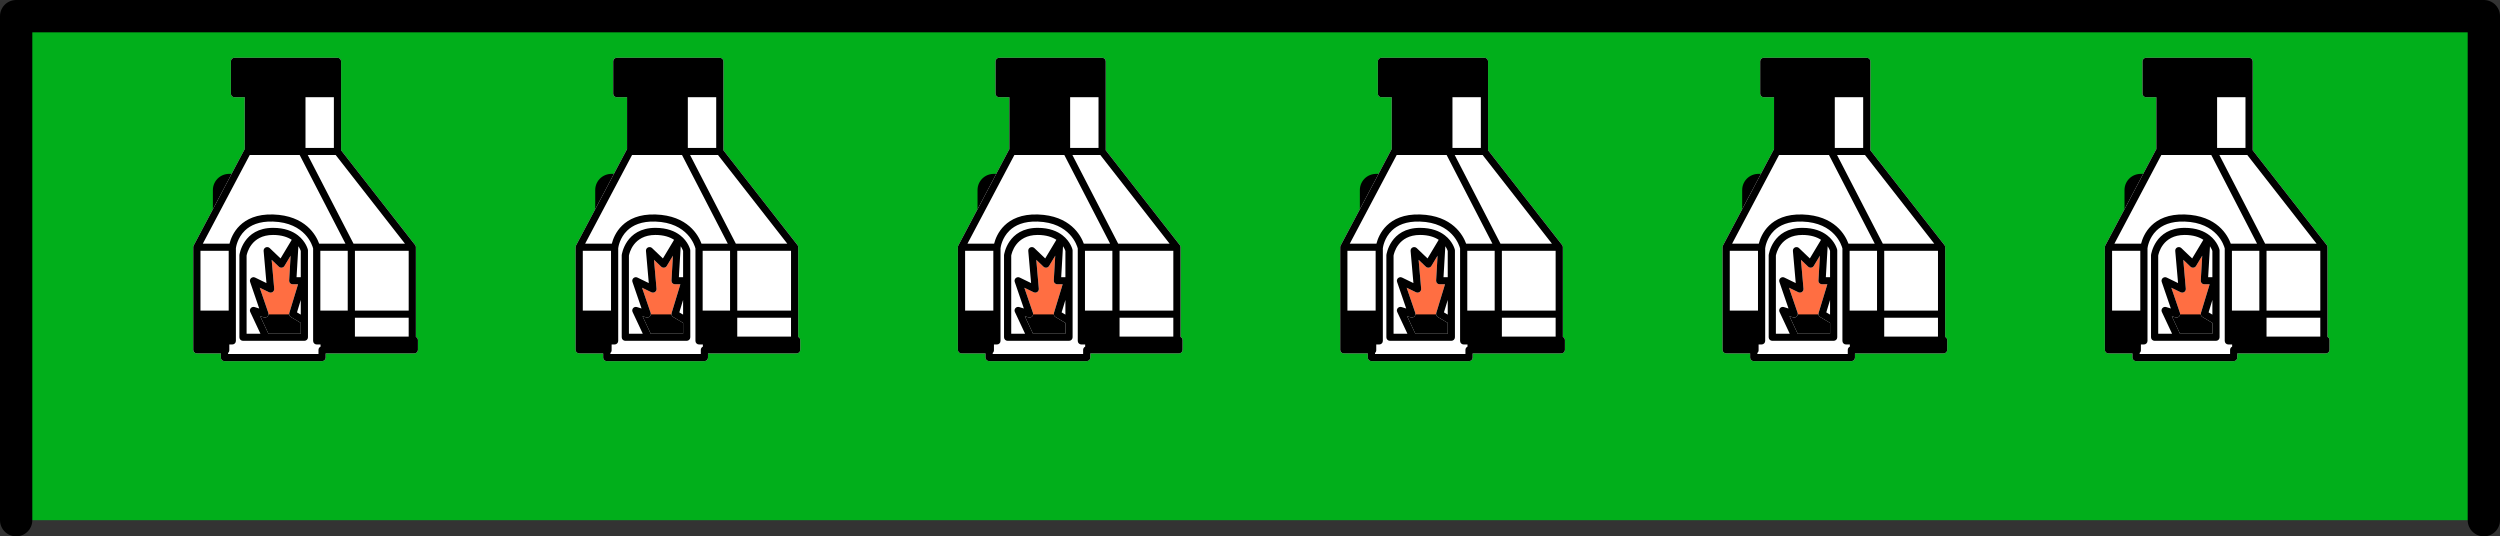
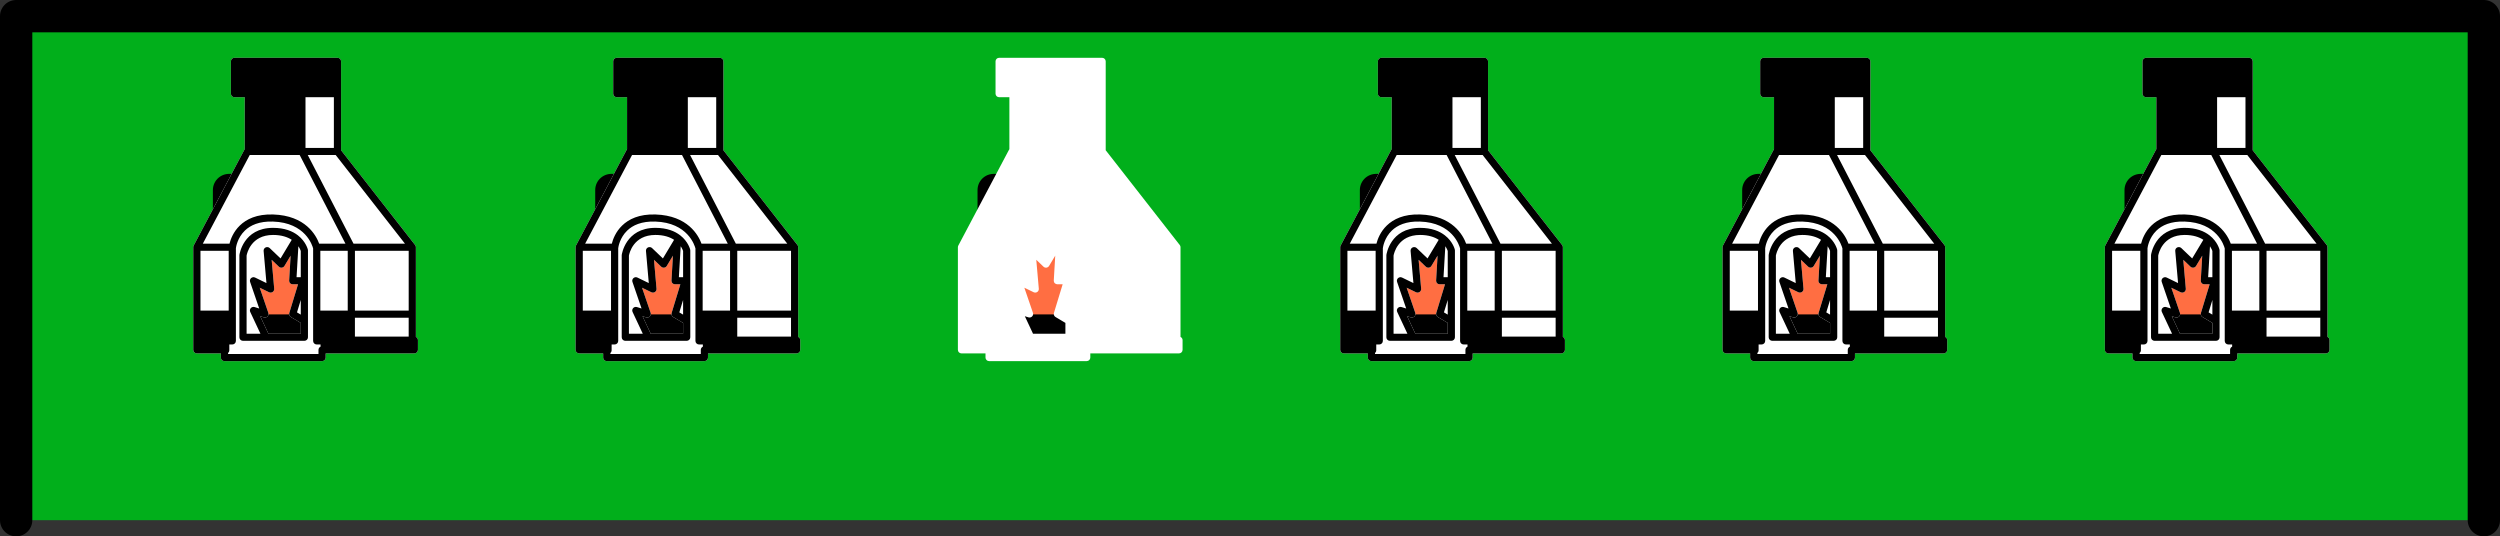
<svg xmlns="http://www.w3.org/2000/svg" xml:space="preserve" width="81.883mm" height="17.567mm" version="1.1" style="shape-rendering:geometricPrecision; text-rendering:geometricPrecision; image-rendering:optimizeQuality; fill-rule:evenodd; clip-rule:evenodd" viewBox="0 0 2878 617.42">
  <rect x="0" y="0" width="2878" height="617.42" fill="#333333" stroke="none" />
  <defs>
    <style type="text/css"> .str0 {stroke:black;stroke-width:37.2;stroke-linecap:round;stroke-linejoin:round;stroke-miterlimit:10} .fil1 {fill:none} .fil4 {fill:black} .fil0 {fill:#01AF1B} .fil2 {fill:#FF6E42} .fil3 {fill:white} </style>
  </defs>
  <g id="Слой_x0020_1">
    <g id="_2367801284944">
      <polygon class="fil0" points="2859.4,598.82 2859.4,18.6 18.6,18.6 18.6,598.82 " />
      <polyline class="fil1 str0" points="2859.4,598.82 2859.4,18.6 18.6,18.6 18.6,598.82 " />
      <polygon class="fil2 str0" points="263.67,380.5 393.95,380.5 393.95,218.76 263.67,218.76 " />
      <polygon class="fil3" points="408.58,387.45 470.47,387.45 470.47,365.72 408.58,365.72 " />
      <path class="fil3" d="M335.87 276.05c-4.81,-3.14 -11.71,-5.6 -21.52,-5.6 -25.49,0 -30.03,21.34 -30.47,23.79l0 89.94 15.96 0 -11.77 -25.1c-0.68,-1.47 -0.42,-3.19 0.66,-4.41 1.08,-1.21 2.79,-1.68 4.35,-1.2 0,0 5.33,1.66 5.33,1.66l-10.5 -30.65c-0.53,-1.56 -0.06,-3.29 1.2,-4.38 1.27,-1.09 3.06,-1.32 4.56,-0.59 0,0 13.07,6.35 13.07,6.35l-3.25 -37.02c-0.15,-1.7 0.78,-3.31 2.34,-4.04 1.56,-0.73 3.42,-0.43 4.66,0.76 0,0 12.49,11.93 12.49,11.93l12.88 -21.46z" />
      <path class="fil3" d="M392.64 172.98l0 -102.38c0,-2.25 -1.85,-4.08 -4.14,-4.08l-118.54 0c-2.3,0 -4.14,1.83 -4.14,4.08l0 37.22c0,2.25 1.85,4.08 4.14,4.08l11.8 0 0 59.87c-0.19,0.22 -0.35,0.45 -0.48,0.71l-58.33 110.22c-0.3,0.58 -0.46,1.23 -0.46,1.89l0 118.16c0,2.25 1.85,4.08 4.14,4.08l27.62 0c0,0 0,4.79 0,4.79 0,2.25 1.85,4.08 4.14,4.08l112.37 0c2.28,0 4.14,-1.83 4.14,-4.08l0 -4.72c0.05,-0.02 0.1,-0.05 0.15,-0.07l101.92 0c2.28,0 4.14,-1.83 4.14,-4.08l0 -11.21c0,-1.63 -0.97,-3.04 -2.37,-3.69l0 -103.26 0 -0.05c-0.01,-0.75 -0.22,-1.45 -0.59,-2.05 -0.09,-0.14 -0.17,-0.27 -0.27,-0.39l-85.25 -109.12zm-46.4 198.73l-11.38 -6.78c-1.62,-0.96 -2.37,-2.88 -1.82,-4.66 0,0 10.05,-33.01 10.05,-33.01l-6.08 0c-1.14,0 -2.23,-0.46 -3.01,-1.28 -0.79,-0.82 -1.19,-1.92 -1.13,-3.04 0,0 1.69,-28.63 1.69,-28.63l-7.09 11.82c-0.64,1.08 -1.76,1.8 -3.01,1.97 -1.27,0.17 -2.53,-0.25 -3.43,-1.11 0,0 -8.3,-7.93 -8.3,-7.93l2.93 33.34c0.12,1.47 -0.56,2.89 -1.8,3.72 -1.23,0.83 -2.83,0.94 -4.16,0.29 0,0 -10.71,-5.21 -10.71,-5.21l9.92 28.94c0.5,1.46 0.13,3.06 -0.97,4.16 -1.09,1.1 -2.71,1.5 -4.2,1.04 0,0 -4.18,-1.3 -4.18,-1.3l9.19 19.61c0.08,0.18 0.15,0.36 0.2,0.54l37.32 0 0 -12.47z" />
      <polygon class="fil3" points="341.88,359.58 346.24,362.17 346.24,345.29 " />
      <polygon class="fil3" points="408.58,357.56 470.47,357.56 470.47,288.66 408.58,288.66 " />
      <polygon class="fil3" points="368.75,357.56 400.3,357.56 400.3,288.66 368.75,288.66 " />
      <polygon class="fil3" points="230.78,357.56 263.27,357.56 263.27,288.66 230.78,288.66 " />
      <path class="fil3" d="M341.39 319.1l2.09 -35.64c1.71,2.51 2.49,4.61 2.76,5.43 0,0 0,13.44 0,30.22l-4.85 0z" />
      <polygon class="fil3" points="466.2,280.5 386.46,178.44 354.3,178.44 406.98,280.5 " />
      <path class="fil3" d="M367.43 280.5l30.25 0 -52.68 -102.05 -57.53 0 -54 102.05 30.7 0c1.31,-5.15 4.48,-13.7 11.9,-20.89 7.53,-7.29 19.44,-13.34 38.41,-12.73 37.25,1.2 49.45,24.01 52.95,33.62z" />
      <polygon class="fil3" points="351.68,170.28 384.35,170.28 384.35,111.89 351.68,111.89 " />
      <path class="fil4" d="M392.64 172.98l0 -102.38c0,-2.25 -1.85,-4.08 -4.14,-4.08l-118.54 0c-2.3,0 -4.14,1.83 -4.14,4.08l0 37.22c0,2.25 1.85,4.08 4.14,4.08l11.8 0 0 59.87c-0.19,0.22 -0.35,0.45 -0.48,0.71l-58.33 110.22c-0.3,0.58 -0.46,1.23 -0.46,1.89l0 118.16c0,2.25 1.85,4.08 4.14,4.08l27.62 0c0,0 0,4.79 0,4.79 0,2.25 1.85,4.08 4.14,4.08l112.37 0c2.28,0 4.14,-1.83 4.14,-4.08l0 -4.72c0.05,-0.02 0.1,-0.05 0.15,-0.07l101.92 0c2.28,0 4.14,-1.83 4.14,-4.08l0 -11.21c0,-1.63 -0.97,-3.04 -2.37,-3.69l0 -103.26 0 -0.05c-0.01,-0.75 -0.22,-1.45 -0.59,-2.05 -0.09,-0.14 -0.17,-0.27 -0.27,-0.39l-85.25 -109.12zm-23.63 226.08l0 -2.5 -4.39 0c-2.3,0 -4.15,-1.83 -4.15,-4.08 0,0 0,-98.87 0,-106.49 -0.83,-3.26 -8.74,-29.74 -46.25,-30.94 -15.92,-0.51 -26.01,4.27 -32.33,10.39 -8.61,8.35 -10.16,18.91 -10.33,20.31l0 106.73c0,2.25 -1.86,4.08 -4.15,4.08 0,0 -3.43,0 -3.43,0l0 6.66c0,1.23 -0.56,2.33 -1.43,3.08l0 1.25c0,0 104.09,0 104.09,0l0 -4.79c0,-1.63 0.97,-3.04 2.37,-3.69zm-93.42 -10.79c0,2.25 1.86,4.08 4.15,4.08l70.64 0c2.29,0 4.15,-1.83 4.15,-4.08l0 -99.95c0,-0.31 -0.04,-0.63 -0.11,-0.93 0,0 -2.08,-9.19 -11.51,-16.5 -5.99,-4.64 -15,-8.6 -28.57,-8.6 -34.59,0 -38.72,31.09 -38.72,31.09 -0.02,0.18 -0.04,0.37 -0.04,0.55l0 94.34zm132.99 -0.81l61.89 0 0 -21.73 -61.89 0 0 21.73zm-72.71 -111.4c-4.81,-3.14 -11.71,-5.6 -21.52,-5.6 -25.49,0 -30.03,21.34 -30.47,23.79l0 89.94 15.96 0 -11.77 -25.1c-0.68,-1.47 -0.42,-3.19 0.66,-4.41 1.08,-1.21 2.79,-1.68 4.35,-1.2 0,0 5.33,1.66 5.33,1.66l-10.5 -30.65c-0.53,-1.56 -0.06,-3.29 1.2,-4.38 1.27,-1.09 3.06,-1.32 4.56,-0.59 0,0 13.07,6.35 13.07,6.35l-3.25 -37.02c-0.15,-1.7 0.78,-3.31 2.34,-4.04 1.56,-0.73 3.42,-0.43 4.66,0.76 0,0 12.49,11.93 12.49,11.93l12.88 -21.46zm10.37 95.66l-11.38 -6.78c-1.62,-0.96 -2.37,-2.88 -1.82,-4.66 0,0 10.05,-33.01 10.05,-33.01l-6.08 0c-1.14,0 -2.23,-0.46 -3.01,-1.28 -0.79,-0.82 -1.19,-1.92 -1.13,-3.04 0,0 1.69,-28.63 1.69,-28.63l-7.09 11.82c-0.64,1.08 -1.76,1.8 -3.01,1.97 -1.27,0.17 -2.53,-0.25 -3.43,-1.11 0,0 -8.3,-7.93 -8.3,-7.93l2.93 33.34c0.12,1.47 -0.56,2.89 -1.8,3.72 -1.23,0.83 -2.83,0.94 -4.16,0.29 0,0 -10.71,-5.21 -10.71,-5.21l9.92 28.94c0.5,1.46 0.13,3.06 -0.97,4.16 -1.09,1.1 -2.71,1.5 -4.2,1.04 0,0 -4.18,-1.3 -4.18,-1.3l9.19 19.61c0.08,0.18 0.15,0.36 0.2,0.54l37.32 0 0 -12.47zm-4.35 -12.13l4.35 2.59 0 -16.89 -4.35 14.3zm66.7 -2.02l61.89 0 0 -68.9 -61.89 0 0 68.9zm-39.83 0l31.54 0 0 -68.9 -31.54 0 0 68.9zm-137.98 0l32.49 0 0 -68.9 -32.49 0 0 68.9zm110.61 -38.46l2.09 -35.64c1.71,2.51 2.49,4.61 2.76,5.43 0,0 0,13.44 0,30.22l-4.85 0zm124.81 -38.6l-79.74 -102.05 -32.16 0 52.68 102.05 59.22 0zm-98.77 0l30.25 0 -52.68 -102.05 -57.53 0 -54 102.05 30.7 0c1.31,-5.15 4.48,-13.7 11.9,-20.89 7.53,-7.29 19.44,-13.34 38.41,-12.73 37.25,1.2 49.45,24.01 52.95,33.62zm-15.75 -110.22l32.67 0 0 -58.39 -32.67 0 0 58.39z" />
      <polygon class="fil2 str0" points="703.81,380.5 834.08,380.5 834.08,218.76 703.81,218.76 " />
      <polygon class="fil3" points="848.72,387.45 910.6,387.45 910.6,365.72 848.72,365.72 " />
      <path class="fil3" d="M775.99 276.05c-4.81,-3.14 -11.7,-5.6 -21.51,-5.6 -25.51,0 -30.03,21.34 -30.48,23.79l0 89.94 15.96 0 -11.76 -25.1c-0.69,-1.47 -0.43,-3.19 0.65,-4.41 1.09,-1.21 2.8,-1.68 4.37,-1.2 0,0 5.33,1.66 5.33,1.66l-10.5 -30.65c-0.53,-1.56 -0.06,-3.29 1.19,-4.38 1.27,-1.09 3.06,-1.32 4.56,-0.59 0,0 13.07,6.35 13.07,6.35l-3.25 -37.02c-0.15,-1.7 0.79,-3.31 2.36,-4.04 1.56,-0.73 3.42,-0.43 4.66,0.76 0,0 12.49,11.93 12.49,11.93l12.87 -21.46z" />
      <path class="fil3" d="M832.77 172.98l0 -102.38c0,-2.25 -1.86,-4.08 -4.15,-4.08l-118.54 0c-2.28,0 -4.14,1.83 -4.14,4.08l0 37.22c0,2.25 1.86,4.08 4.14,4.08l11.8 0 0 59.87c-0.19,0.22 -0.35,0.45 -0.48,0.71l-58.32 110.22c-0.31,0.58 -0.47,1.23 -0.47,1.89l0 118.16c0,2.25 1.86,4.08 4.14,4.08l27.63 0c0,0 0,4.79 0,4.79 0,2.25 1.86,4.08 4.14,4.08l112.37 0c2.3,0 4.14,-1.83 4.14,-4.08l0 -4.72c0.06,-0.02 0.11,-0.05 0.16,-0.07l101.91 0c2.3,0 4.14,-1.83 4.14,-4.08l0 -11.21c0,-1.63 -0.97,-3.04 -2.37,-3.69l0 -103.26 0 -0.05c-0.01,-0.75 -0.22,-1.45 -0.58,-2.05 -0.09,-0.14 -0.18,-0.27 -0.27,-0.39l-85.26 -109.12zm-46.4 198.73l-11.39 -6.78c-1.61,-0.96 -2.37,-2.88 -1.82,-4.66 0,0 10.06,-33.01 10.06,-33.01l-6.09 0c-1.14,0 -2.23,-0.46 -3.01,-1.28 -0.78,-0.82 -1.19,-1.92 -1.13,-3.04 0,0 1.69,-28.63 1.69,-28.63l-7.09 11.82c-0.64,1.08 -1.75,1.8 -3.01,1.97 -1.25,0.17 -2.52,-0.25 -3.43,-1.11 0,0 -8.3,-7.93 -8.3,-7.93l2.93 33.34c0.14,1.47 -0.56,2.89 -1.79,3.72 -1.24,0.83 -2.84,0.94 -4.18,0.29 0,0 -10.7,-5.21 -10.7,-5.21l9.9 28.94c0.5,1.46 0.13,3.06 -0.97,4.16 -1.09,1.1 -2.71,1.5 -4.2,1.04 0,0 -4.18,-1.3 -4.18,-1.3l9.19 19.61c0.08,0.18 0.15,0.36 0.21,0.54l37.32 0 0 -12.47z" />
      <polygon class="fil3" points="782.02,359.58 786.37,362.17 786.37,345.29 " />
      <polygon class="fil3" points="848.72,357.56 910.6,357.56 910.6,288.66 848.72,288.66 " />
      <polygon class="fil3" points="808.88,357.56 840.42,357.56 840.42,288.66 808.88,288.66 " />
-       <polygon class="fil3" points="670.9,357.56 703.39,357.56 703.39,288.66 670.9,288.66 " />
      <path class="fil3" d="M781.51 319.1l2.09 -35.64c1.71,2.51 2.49,4.61 2.77,5.43 0,0 0,13.44 0,30.22l-4.86 0z" />
      <polygon class="fil3" points="906.32,280.5 826.58,178.44 794.42,178.44 847.1,280.5 " />
      <path class="fil3" d="M807.55 280.5l30.27 0 -52.69 -102.05 -57.54 0 -54 102.05 30.7 0c1.31,-5.15 4.49,-13.7 11.92,-20.89 7.53,-7.29 19.43,-13.34 38.41,-12.73 37.25,1.2 49.44,24.01 52.94,33.62z" />
      <polygon class="fil3" points="791.81,170.28 824.48,170.28 824.48,111.89 791.81,111.89 " />
      <path class="fil4" d="M832.77 172.98l0 -102.38c0,-2.25 -1.86,-4.08 -4.15,-4.08l-118.54 0c-2.28,0 -4.14,1.83 -4.14,4.08l0 37.22c0,2.25 1.86,4.08 4.14,4.08l11.8 0 0 59.87c-0.19,0.22 -0.35,0.45 -0.48,0.71l-58.32 110.22c-0.31,0.58 -0.47,1.23 -0.47,1.89l0 118.16c0,2.25 1.86,4.08 4.14,4.08l27.63 0c0,0 0,4.79 0,4.79 0,2.25 1.86,4.08 4.14,4.08l112.37 0c2.3,0 4.14,-1.83 4.14,-4.08l0 -4.72c0.06,-0.02 0.11,-0.05 0.16,-0.07l101.91 0c2.3,0 4.14,-1.83 4.14,-4.08l0 -11.21c0,-1.63 -0.97,-3.04 -2.37,-3.69l0 -103.26 0 -0.05c-0.01,-0.75 -0.22,-1.45 -0.58,-2.05 -0.09,-0.14 -0.18,-0.27 -0.27,-0.39l-85.26 -109.12zm-23.64 226.08l0 -2.5 -4.39 0c-2.28,0 -4.14,-1.83 -4.14,-4.08 0,0 0,-98.87 0,-106.49 -0.83,-3.26 -8.74,-29.74 -46.25,-30.94 -15.92,-0.51 -26.01,4.27 -32.33,10.39 -8.62,8.35 -10.17,18.91 -10.34,20.31l0 106.73c0,2.25 -1.86,4.08 -4.14,4.08 0,0 -3.44,0 -3.44,0l0 6.66c0,1.23 -0.54,2.33 -1.43,3.08l0 1.25c0,0 104.09,0 104.09,0l0 -4.79c0,-1.63 0.97,-3.04 2.37,-3.69zm-93.4 -10.79c0,2.25 1.86,4.08 4.14,4.08l70.65 0c2.28,0 4.14,-1.83 4.14,-4.08l0 -99.95c0,-0.31 -0.04,-0.63 -0.11,-0.93 0,0 -2.07,-9.19 -11.51,-16.5 -5.98,-4.64 -15,-8.6 -28.55,-8.6 -34.6,0 -38.73,31.09 -38.73,31.09 -0.02,0.18 -0.04,0.37 -0.04,0.55l0 94.34zm132.99 -0.81l61.89 0 0 -21.73 -61.89 0 0 21.73zm-72.72 -111.4c-4.81,-3.14 -11.7,-5.6 -21.51,-5.6 -25.51,0 -30.03,21.34 -30.48,23.79l0 89.94 15.96 0 -11.76 -25.1c-0.69,-1.47 -0.43,-3.19 0.65,-4.41 1.09,-1.21 2.8,-1.68 4.37,-1.2 0,0 5.33,1.66 5.33,1.66l-10.5 -30.65c-0.53,-1.56 -0.06,-3.29 1.19,-4.38 1.27,-1.09 3.06,-1.32 4.56,-0.59 0,0 13.07,6.35 13.07,6.35l-3.25 -37.02c-0.15,-1.7 0.79,-3.31 2.36,-4.04 1.56,-0.73 3.42,-0.43 4.66,0.76 0,0 12.49,11.93 12.49,11.93l12.87 -21.46zm10.38 95.66l-11.39 -6.78c-1.61,-0.96 -2.37,-2.88 -1.82,-4.66 0,0 10.06,-33.01 10.06,-33.01l-6.09 0c-1.14,0 -2.23,-0.46 -3.01,-1.28 -0.78,-0.82 -1.19,-1.92 -1.13,-3.04 0,0 1.69,-28.63 1.69,-28.63l-7.09 11.82c-0.64,1.08 -1.75,1.8 -3.01,1.97 -1.25,0.17 -2.52,-0.25 -3.43,-1.11 0,0 -8.3,-7.93 -8.3,-7.93l2.93 33.34c0.14,1.47 -0.56,2.89 -1.79,3.72 -1.24,0.83 -2.84,0.94 -4.18,0.29 0,0 -10.7,-5.21 -10.7,-5.21l9.9 28.94c0.5,1.46 0.13,3.06 -0.97,4.16 -1.09,1.1 -2.71,1.5 -4.2,1.04 0,0 -4.18,-1.3 -4.18,-1.3l9.19 19.61c0.08,0.18 0.15,0.36 0.21,0.54l37.32 0 0 -12.47zm-4.35 -12.13l4.35 2.59 0 -16.89 -4.35 14.3zm66.7 -2.02l61.89 0 0 -68.9 -61.89 0 0 68.9zm-39.84 0l31.54 0 0 -68.9 -31.54 0 0 68.9zm-137.98 0l32.49 0 0 -68.9 -32.49 0 0 68.9zm110.61 -38.46l2.09 -35.64c1.71,2.51 2.49,4.61 2.77,5.43 0,0 0,13.44 0,30.22l-4.86 0zm124.81 -38.6l-79.74 -102.05 -32.16 0 52.68 102.05 59.22 0zm-98.77 0l30.27 0 -52.69 -102.05 -57.54 0 -54 102.05 30.7 0c1.31,-5.15 4.49,-13.7 11.92,-20.89 7.53,-7.29 19.43,-13.34 38.41,-12.73 37.25,1.2 49.44,24.01 52.94,33.62zm-15.74 -110.22l32.67 0 0 -58.39 -32.67 0 0 58.39z" />
      <polygon class="fil2 str0" points="1143.93,380.5 1274.21,380.5 1274.21,218.76 1143.93,218.76 " />
      <polygon class="fil3" points="1288.84,387.45 1350.73,387.45 1350.73,365.72 1288.84,365.72 " />
      <path class="fil3" d="M1216.13 276.05c-4.81,-3.14 -11.72,-5.6 -21.52,-5.6 -25.49,0 -30.03,21.34 -30.47,23.79l0 89.94 15.96 0 -11.77 -25.1c-0.68,-1.47 -0.42,-3.19 0.66,-4.41 1.08,-1.21 2.79,-1.68 4.35,-1.2 0,0 5.33,1.66 5.33,1.66l-10.5 -30.65c-0.53,-1.56 -0.06,-3.29 1.21,-4.38 1.25,-1.09 3.06,-1.32 4.56,-0.59 0,0 13.07,6.35 13.07,6.35l-3.25 -37.02c-0.16,-1.7 0.78,-3.31 2.34,-4.04 1.56,-0.73 3.42,-0.43 4.66,0.76 0,0 12.49,11.93 12.49,11.93l12.88 -21.46z" />
      <path class="fil3" d="M1272.89 172.98l0 -102.38c0,-2.25 -1.85,-4.08 -4.14,-4.08l-118.54 0c-2.29,0 -4.14,1.83 -4.14,4.08l0 37.22c0,2.25 1.85,4.08 4.14,4.08l11.79 0 0 59.87c-0.17,0.22 -0.33,0.45 -0.47,0.71l-58.33 110.22c-0.31,0.58 -0.47,1.23 -0.47,1.89l0 118.16c0,2.25 1.86,4.08 4.15,4.08l27.63 0c0,0 0,4.79 0,4.79 0,2.25 1.85,4.08 4.14,4.08l112.38 0c2.28,0 4.14,-1.83 4.14,-4.08l0 -4.72c0.05,-0.02 0.1,-0.05 0.15,-0.07l101.92 0c2.28,0 4.14,-1.83 4.14,-4.08l0 -11.21c0,-1.63 -0.97,-3.04 -2.37,-3.69l0 -103.26 0 -0.05c-0.01,-0.75 -0.22,-1.45 -0.59,-2.05 -0.09,-0.14 -0.18,-0.27 -0.27,-0.39l-85.26 -109.12zm-46.4 198.73l-11.38 -6.78c-1.63,-0.96 -2.37,-2.88 -1.84,-4.66 0,0 10.06,-33.01 10.06,-33.01l-6.08 0c-1.14,0 -2.23,-0.46 -3.03,-1.28 -0.78,-0.82 -1.18,-1.92 -1.11,-3.04 0,0 1.68,-28.63 1.68,-28.63l-7.09 11.82c-0.65,1.08 -1.76,1.8 -3.02,1.97 -1.27,0.17 -2.53,-0.25 -3.43,-1.11 0,0 -8.29,-7.93 -8.29,-7.93l2.93 33.34c0.12,1.47 -0.56,2.89 -1.8,3.72 -1.23,0.83 -2.83,0.94 -4.16,0.29 0,0 -10.71,-5.21 -10.71,-5.21l9.92 28.94c0.5,1.46 0.12,3.06 -0.97,4.16 -1.09,1.1 -2.72,1.5 -4.2,1.04 0,0 -4.18,-1.3 -4.18,-1.3l9.19 19.61c0.07,0.18 0.15,0.36 0.2,0.54l37.32 0 0 -12.47z" />
      <polygon class="fil3" points="1222.14,359.58 1226.5,362.17 1226.5,345.29 " />
      <polygon class="fil3" points="1288.84,357.56 1350.73,357.56 1350.73,288.66 1288.84,288.66 " />
      <polygon class="fil3" points="1249.01,357.56 1280.56,357.56 1280.56,288.66 1249.01,288.66 " />
      <polygon class="fil3" points="1111.03,357.56 1143.52,357.56 1143.52,288.66 1111.03,288.66 " />
      <path class="fil3" d="M1221.65 319.1l2.09 -35.64c1.71,2.51 2.49,4.61 2.75,5.43 0,0 0,13.44 0,30.22l-4.85 0z" />
      <polygon class="fil3" points="1346.45,280.5 1266.71,178.44 1234.55,178.44 1287.24,280.5 " />
      <path class="fil3" d="M1247.67 280.5l30.27 0 -52.69 -102.05 -57.53 0 -54 102.05 30.7 0c1.31,-5.15 4.47,-13.7 11.9,-20.89 7.53,-7.29 19.44,-13.34 38.41,-12.73 37.25,1.2 49.45,24.01 52.94,33.62z" />
      <polygon class="fil3" points="1231.94,170.28 1264.61,170.28 1264.61,111.89 1231.94,111.89 " />
-       <path class="fil4" d="M1272.89 172.98l0 -102.38c0,-2.25 -1.85,-4.08 -4.14,-4.08l-118.54 0c-2.29,0 -4.14,1.83 -4.14,4.08l0 37.22c0,2.25 1.85,4.08 4.14,4.08l11.79 0 0 59.87c-0.17,0.22 -0.33,0.45 -0.47,0.71l-58.33 110.22c-0.31,0.58 -0.47,1.23 -0.47,1.89l0 118.16c0,2.25 1.86,4.08 4.15,4.08l27.63 0c0,0 0,4.79 0,4.79 0,2.25 1.85,4.08 4.14,4.08l112.38 0c2.28,0 4.14,-1.83 4.14,-4.08l0 -4.72c0.05,-0.02 0.1,-0.05 0.15,-0.07l101.92 0c2.28,0 4.14,-1.83 4.14,-4.08l0 -11.21c0,-1.63 -0.97,-3.04 -2.37,-3.69l0 -103.26 0 -0.05c-0.01,-0.75 -0.22,-1.45 -0.59,-2.05 -0.09,-0.14 -0.18,-0.27 -0.27,-0.39l-85.26 -109.12zm-23.63 226.08l0 -2.5 -4.39 0c-2.29,0 -4.15,-1.83 -4.15,-4.08 0,0 0,-98.87 0,-106.49 -0.83,-3.26 -8.74,-29.74 -46.25,-30.94 -15.92,-0.51 -26.01,4.27 -32.33,10.39 -8.62,8.35 -10.17,18.91 -10.34,20.31l0 106.73c0,2.25 -1.85,4.08 -4.14,4.08 0,0 -3.43,0 -3.43,0l0 6.66c0,1.23 -0.56,2.33 -1.42,3.08l0 1.25c0,0 104.09,0 104.09,0l0 -4.79c0,-1.63 0.97,-3.04 2.37,-3.69zm-93.42 -10.79c0,2.25 1.86,4.08 4.15,4.08l70.64 0c2.3,0 4.15,-1.83 4.15,-4.08l0 -99.95c0,-0.31 -0.04,-0.63 -0.11,-0.93 0,0 -2.08,-9.19 -11.5,-16.5 -5.99,-4.64 -15,-8.6 -28.57,-8.6 -34.6,0 -38.73,31.09 -38.73,31.09 -0.02,0.18 -0.04,0.37 -0.04,0.55l0 94.34zm132.99 -0.81l61.89 0 0 -21.73 -61.89 0 0 21.73zm-72.71 -111.4c-4.81,-3.14 -11.72,-5.6 -21.52,-5.6 -25.49,0 -30.03,21.34 -30.47,23.79l0 89.94 15.96 0 -11.77 -25.1c-0.68,-1.47 -0.42,-3.19 0.66,-4.41 1.08,-1.21 2.79,-1.68 4.35,-1.2 0,0 5.33,1.66 5.33,1.66l-10.5 -30.65c-0.53,-1.56 -0.06,-3.29 1.21,-4.38 1.25,-1.09 3.06,-1.32 4.56,-0.59 0,0 13.07,6.35 13.07,6.35l-3.25 -37.02c-0.16,-1.7 0.78,-3.31 2.34,-4.04 1.56,-0.73 3.42,-0.43 4.66,0.76 0,0 12.49,11.93 12.49,11.93l12.88 -21.46zm10.37 95.66l-11.38 -6.78c-1.63,-0.96 -2.37,-2.88 -1.84,-4.66 0,0 10.06,-33.01 10.06,-33.01l-6.08 0c-1.14,0 -2.23,-0.46 -3.03,-1.28 -0.78,-0.82 -1.18,-1.92 -1.11,-3.04 0,0 1.68,-28.63 1.68,-28.63l-7.09 11.82c-0.65,1.08 -1.76,1.8 -3.02,1.97 -1.27,0.17 -2.53,-0.25 -3.43,-1.11 0,0 -8.29,-7.93 -8.29,-7.93l2.93 33.34c0.12,1.47 -0.56,2.89 -1.8,3.72 -1.23,0.83 -2.83,0.94 -4.16,0.29 0,0 -10.71,-5.21 -10.71,-5.21l9.92 28.94c0.5,1.46 0.12,3.06 -0.97,4.16 -1.09,1.1 -2.72,1.5 -4.2,1.04 0,0 -4.18,-1.3 -4.18,-1.3l9.19 19.61c0.07,0.18 0.15,0.36 0.2,0.54l37.32 0 0 -12.47zm-4.35 -12.13l4.35 2.59 0 -16.89 -4.35 14.3zm66.7 -2.02l61.89 0 0 -68.9 -61.89 0 0 68.9zm-39.83 0l31.54 0 0 -68.9 -31.54 0 0 68.9zm-137.98 0l32.49 0 0 -68.9 -32.49 0 0 68.9zm110.62 -38.46l2.09 -35.64c1.71,2.51 2.49,4.61 2.75,5.43 0,0 0,13.44 0,30.22l-4.85 0zm124.8 -38.6l-79.74 -102.05 -32.15 0 52.69 102.05 59.21 0zm-98.77 0l30.27 0 -52.69 -102.05 -57.53 0 -54 102.05 30.7 0c1.31,-5.15 4.47,-13.7 11.9,-20.89 7.53,-7.29 19.44,-13.34 38.41,-12.73 37.25,1.2 49.45,24.01 52.94,33.62zm-15.74 -110.22l32.67 0 0 -58.39 -32.67 0 0 58.39z" />
      <polygon class="fil2 str0" points="1584.07,380.5 1714.34,380.5 1714.34,218.76 1584.07,218.76 " />
      <polygon class="fil3" points="1728.96,387.45 1790.85,387.45 1790.85,365.72 1728.96,365.72 " />
      <path class="fil3" d="M1656.25 276.05c-4.81,-3.14 -11.7,-5.6 -21.51,-5.6 -25.5,0 -30.04,21.34 -30.48,23.79l0 89.94 15.96 0 -11.75 -25.1c-0.7,-1.47 -0.44,-3.19 0.64,-4.41 1.09,-1.21 2.79,-1.68 4.37,-1.2 0,0 5.33,1.66 5.33,1.66l-10.5 -30.65c-0.54,-1.56 -0.06,-3.29 1.19,-4.38 1.26,-1.09 3.06,-1.32 4.56,-0.59 0,0 13.07,6.35 13.07,6.35l-3.25 -37.02c-0.15,-1.7 0.79,-3.31 2.35,-4.04 1.56,-0.73 3.41,-0.43 4.66,0.76 0,0 12.48,11.93 12.48,11.93l12.87 -21.46z" />
      <path class="fil3" d="M1713.03 172.98l0 -102.38c0,-2.25 -1.86,-4.08 -4.15,-4.08l-118.54 0c-2.28,0 -4.14,1.83 -4.14,4.08l0 37.22c0,2.25 1.86,4.08 4.14,4.08l11.81 0 0 59.87c-0.19,0.22 -0.35,0.45 -0.49,0.71l-58.31 110.22c-0.31,0.58 -0.47,1.23 -0.47,1.89l0 118.16c0,2.25 1.86,4.08 4.14,4.08l27.63 0c0,0 0,4.79 0,4.79 0,2.25 1.86,4.08 4.14,4.08l112.38 0c2.29,0 4.14,-1.83 4.14,-4.08l0 -4.72c0.06,-0.02 0.11,-0.05 0.16,-0.07l101.91 0c2.29,0 4.14,-1.83 4.14,-4.08l0 -11.21c0,-1.63 -0.97,-3.04 -2.37,-3.69l0 -103.26 0 -0.05c-0.01,-0.75 -0.22,-1.45 -0.59,-2.05 -0.08,-0.14 -0.16,-0.27 -0.26,-0.39l-85.26 -109.12zm-46.4 198.73l-11.39 -6.78c-1.61,-0.96 -2.37,-2.88 -1.82,-4.66 0,0 10.06,-33.01 10.06,-33.01l-6.09 0c-1.14,0 -2.23,-0.46 -3.01,-1.28 -0.78,-0.82 -1.19,-1.92 -1.13,-3.04 0,0 1.68,-28.63 1.68,-28.63l-7.09 11.82c-0.65,1.08 -1.75,1.8 -3.02,1.97 -1.25,0.17 -2.52,-0.25 -3.43,-1.11 0,0 -8.29,-7.93 -8.29,-7.93l2.93 33.34c0.13,1.47 -0.56,2.89 -1.79,3.72 -1.24,0.83 -2.84,0.94 -4.18,0.29 0,0 -10.71,-5.21 -10.71,-5.21l9.92 28.94c0.5,1.46 0.12,3.06 -0.97,4.16 -1.09,1.1 -2.72,1.5 -4.2,1.04 0,0 -4.18,-1.3 -4.18,-1.3l9.19 19.61c0.09,0.18 0.15,0.36 0.21,0.54l37.32 0 0 -12.47z" />
      <polygon class="fil3" points="1662.27,359.58 1666.63,362.17 1666.63,345.29 " />
      <polygon class="fil3" points="1728.96,357.56 1790.85,357.56 1790.85,288.66 1728.96,288.66 " />
      <polygon class="fil3" points="1689.14,357.56 1720.68,357.56 1720.68,288.66 1689.14,288.66 " />
      <polygon class="fil3" points="1551.16,357.56 1583.65,357.56 1583.65,288.66 1551.16,288.66 " />
      <path class="fil3" d="M1661.77 319.1l2.09 -35.64c1.71,2.51 2.49,4.61 2.77,5.43 0,0 0,13.44 0,30.22l-4.86 0z" />
      <polygon class="fil3" points="1786.58,280.5 1706.84,178.44 1674.68,178.44 1727.37,280.5 " />
      <path class="fil3" d="M1687.81 280.5l30.26 0 -52.69 -102.05 -57.53 0 -54 102.05 30.7 0c1.31,-5.15 4.49,-13.7 11.92,-20.89 7.53,-7.29 19.43,-13.34 38.4,-12.73 37.26,1.2 49.45,24.01 52.95,33.62z" />
      <polygon class="fil3" points="1672.07,170.28 1704.74,170.28 1704.74,111.89 1672.07,111.89 " />
      <path class="fil4" d="M1713.03 172.98l0 -102.38c0,-2.25 -1.86,-4.08 -4.15,-4.08l-118.54 0c-2.28,0 -4.14,1.83 -4.14,4.08l0 37.22c0,2.25 1.86,4.08 4.14,4.08l11.81 0 0 59.87c-0.19,0.22 -0.35,0.45 -0.49,0.71l-58.31 110.22c-0.31,0.58 -0.47,1.23 -0.47,1.89l0 118.16c0,2.25 1.86,4.08 4.14,4.08l27.63 0c0,0 0,4.79 0,4.79 0,2.25 1.86,4.08 4.14,4.08l112.38 0c2.29,0 4.14,-1.83 4.14,-4.08l0 -4.72c0.06,-0.02 0.11,-0.05 0.16,-0.07l101.91 0c2.29,0 4.14,-1.83 4.14,-4.08l0 -11.21c0,-1.63 -0.97,-3.04 -2.37,-3.69l0 -103.26 0 -0.05c-0.01,-0.75 -0.22,-1.45 -0.59,-2.05 -0.08,-0.14 -0.16,-0.27 -0.26,-0.39l-85.26 -109.12zm-23.65 226.08l0 -2.5 -4.39 0c-2.29,0 -4.14,-1.83 -4.14,-4.08 0,0 0,-98.87 0,-106.49 -0.83,-3.26 -8.74,-29.74 -46.25,-30.94 -15.92,-0.51 -26.01,4.27 -32.34,10.39 -8.6,8.35 -10.15,18.91 -10.33,20.31l0 106.73c0,2.25 -1.86,4.08 -4.14,4.08 0,0 -3.45,0 -3.45,0l0 6.66c0,1.23 -0.54,2.33 -1.42,3.08l0 1.25c0,0 104.09,0 104.09,0l0 -4.79c0,-1.63 0.97,-3.04 2.37,-3.69zm-93.4 -10.79c0,2.25 1.85,4.08 4.14,4.08l70.65 0c2.28,0 4.14,-1.83 4.14,-4.08l0 -99.95c0,-0.31 -0.04,-0.63 -0.11,-0.93 0,0 -2.07,-9.19 -11.5,-16.5 -5.98,-4.64 -15,-8.6 -28.56,-8.6 -34.59,0 -38.72,31.09 -38.72,31.09 -0.02,0.18 -0.04,0.37 -0.04,0.55l0 94.34zm132.98 -0.81l61.89 0 0 -21.73 -61.89 0 0 21.73zm-72.71 -111.4c-4.81,-3.14 -11.7,-5.6 -21.51,-5.6 -25.5,0 -30.04,21.34 -30.48,23.79l0 89.94 15.96 0 -11.75 -25.1c-0.7,-1.47 -0.44,-3.19 0.64,-4.41 1.09,-1.21 2.79,-1.68 4.37,-1.2 0,0 5.33,1.66 5.33,1.66l-10.5 -30.65c-0.54,-1.56 -0.06,-3.29 1.19,-4.38 1.26,-1.09 3.06,-1.32 4.56,-0.59 0,0 13.07,6.35 13.07,6.35l-3.25 -37.02c-0.15,-1.7 0.79,-3.31 2.35,-4.04 1.56,-0.73 3.41,-0.43 4.66,0.76 0,0 12.48,11.93 12.48,11.93l12.87 -21.46zm10.38 95.66l-11.39 -6.78c-1.61,-0.96 -2.37,-2.88 -1.82,-4.66 0,0 10.06,-33.01 10.06,-33.01l-6.09 0c-1.14,0 -2.23,-0.46 -3.01,-1.28 -0.78,-0.82 -1.19,-1.92 -1.13,-3.04 0,0 1.68,-28.63 1.68,-28.63l-7.09 11.82c-0.65,1.08 -1.75,1.8 -3.02,1.97 -1.25,0.17 -2.52,-0.25 -3.43,-1.11 0,0 -8.29,-7.93 -8.29,-7.93l2.93 33.34c0.13,1.47 -0.56,2.89 -1.79,3.72 -1.24,0.83 -2.84,0.94 -4.18,0.29 0,0 -10.71,-5.21 -10.71,-5.21l9.92 28.94c0.5,1.46 0.12,3.06 -0.97,4.16 -1.09,1.1 -2.72,1.5 -4.2,1.04 0,0 -4.18,-1.3 -4.18,-1.3l9.19 19.61c0.09,0.18 0.15,0.36 0.21,0.54l37.32 0 0 -12.47zm-4.37 -12.13l4.37 2.59 0 -16.89 -4.37 14.3zm66.7 -2.02l61.89 0 0 -68.9 -61.89 0 0 68.9zm-39.83 0l31.54 0 0 -68.9 -31.54 0 0 68.9zm-137.98 0l32.49 0 0 -68.9 -32.49 0 0 68.9zm110.62 -38.46l2.09 -35.64c1.71,2.51 2.49,4.61 2.77,5.43 0,0 0,13.44 0,30.22l-4.86 0zm124.81 -38.6l-79.74 -102.05 -32.16 0 52.69 102.05 59.22 0zm-98.77 0l30.26 0 -52.69 -102.05 -57.53 0 -54 102.05 30.7 0c1.31,-5.15 4.49,-13.7 11.92,-20.89 7.53,-7.29 19.43,-13.34 38.4,-12.73 37.26,1.2 49.45,24.01 52.95,33.62zm-15.74 -110.22l32.67 0 0 -58.39 -32.67 0 0 58.39z" />
      <polygon class="fil2 str0" points="2024.19,380.5 2154.47,380.5 2154.47,218.76 2024.19,218.76 " />
      <polygon class="fil3" points="2169.1,387.45 2230.99,387.45 2230.99,365.72 2169.1,365.72 " />
      <path class="fil3" d="M2096.39 276.05c-4.81,-3.14 -11.71,-5.6 -21.52,-5.6 -25.49,0 -30.03,21.34 -30.47,23.79l0 89.94 15.96 0 -11.77 -25.1c-0.68,-1.47 -0.44,-3.19 0.66,-4.41 1.08,-1.21 2.79,-1.68 4.35,-1.2 0,0 5.33,1.66 5.33,1.66l-10.5 -30.65c-0.53,-1.56 -0.06,-3.29 1.2,-4.38 1.25,-1.09 3.06,-1.32 4.56,-0.59 0,0 13.07,6.35 13.07,6.35l-3.26 -37.02c-0.15,-1.7 0.79,-3.31 2.35,-4.04 1.56,-0.73 3.42,-0.43 4.66,0.76 0,0 12.48,11.93 12.48,11.93l12.88 -21.46z" />
      <path class="fil3" d="M2153.16 172.98l0 -102.38c0,-2.25 -1.86,-4.08 -4.14,-4.08l-118.54 0c-2.3,0 -4.14,1.83 -4.14,4.08l0 37.22c0,2.25 1.85,4.08 4.14,4.08l11.79 0 0 59.87c-0.18,0.22 -0.34,0.45 -0.47,0.71l-58.33 110.22c-0.31,0.58 -0.47,1.23 -0.47,1.89l0 118.16c0,2.25 1.86,4.08 4.15,4.08l27.61 0c0,0 0,4.79 0,4.79 0,2.25 1.86,4.08 4.15,4.08l112.37 0c2.28,0 4.14,-1.83 4.14,-4.08l0 -4.72c0.05,-0.02 0.1,-0.05 0.15,-0.07l101.91 0c2.29,0 4.15,-1.83 4.15,-4.08l0 -11.21c0,-1.63 -0.98,-3.04 -2.38,-3.69l0 -103.26 0 -0.05c0,-0.75 -0.21,-1.45 -0.58,-2.05 -0.09,-0.14 -0.17,-0.27 -0.27,-0.39l-85.26 -109.12zm-46.4 198.73l-11.38 -6.78c-1.62,-0.96 -2.37,-2.88 -1.83,-4.66 0,0 10.06,-33.01 10.06,-33.01l-6.09 0c-1.14,0 -2.22,-0.46 -3.01,-1.28 -0.78,-0.82 -1.19,-1.92 -1.12,-3.04 0,0 1.69,-28.63 1.69,-28.63l-7.09 11.82c-0.64,1.08 -1.76,1.8 -3.01,1.97 -1.27,0.17 -2.53,-0.25 -3.45,-1.11 0,0 -8.29,-7.93 -8.29,-7.93l2.94 33.34c0.12,1.47 -0.56,2.89 -1.8,3.72 -1.24,0.83 -2.83,0.94 -4.17,0.29 0,0 -10.71,-5.21 -10.71,-5.21l9.92 28.94c0.5,1.46 0.13,3.06 -0.97,4.16 -1.09,1.1 -2.71,1.5 -4.2,1.04 0,0 -4.18,-1.3 -4.18,-1.3l9.18 19.61c0.09,0.18 0.16,0.36 0.21,0.54l37.32 0 0 -12.47z" />
      <polygon class="fil3" points="2102.4,359.58 2106.76,362.17 2106.76,345.29 " />
      <polygon class="fil3" points="2169.1,357.56 2230.99,357.56 2230.99,288.66 2169.1,288.66 " />
      <polygon class="fil3" points="2129.27,357.56 2160.82,357.56 2160.82,288.66 2129.27,288.66 " />
      <polygon class="fil3" points="1991.3,357.56 2023.79,357.56 2023.79,288.66 1991.3,288.66 " />
      <path class="fil3" d="M2101.91 319.1l2.08 -35.64c1.71,2.51 2.51,4.61 2.77,5.43 0,0 0,13.44 0,30.22l-4.85 0z" />
      <polygon class="fil3" points="2226.71,280.5 2146.97,178.44 2114.82,178.44 2167.5,280.5 " />
      <path class="fil3" d="M2127.93 280.5l30.27 0 -52.68 -102.05 -57.53 0 -54 102.05 30.7 0c1.31,-5.15 4.48,-13.7 11.9,-20.89 7.53,-7.29 19.44,-13.34 38.41,-12.73 37.25,1.2 49.44,24.01 52.93,33.62z" />
      <polygon class="fil3" points="2112.2,170.28 2144.87,170.28 2144.87,111.89 2112.2,111.89 " />
      <path class="fil4" d="M2153.16 172.98l0 -102.38c0,-2.25 -1.86,-4.08 -4.14,-4.08l-118.54 0c-2.3,0 -4.14,1.83 -4.14,4.08l0 37.22c0,2.25 1.85,4.08 4.14,4.08l11.79 0 0 59.87c-0.18,0.22 -0.34,0.45 -0.47,0.71l-58.33 110.22c-0.31,0.58 -0.47,1.23 -0.47,1.89l0 118.16c0,2.25 1.86,4.08 4.15,4.08l27.61 0c0,0 0,4.79 0,4.79 0,2.25 1.86,4.08 4.15,4.08l112.37 0c2.28,0 4.14,-1.83 4.14,-4.08l0 -4.72c0.05,-0.02 0.1,-0.05 0.15,-0.07l101.91 0c2.29,0 4.15,-1.83 4.15,-4.08l0 -11.21c0,-1.63 -0.98,-3.04 -2.38,-3.69l0 -103.26 0 -0.05c0,-0.75 -0.21,-1.45 -0.58,-2.05 -0.09,-0.14 -0.17,-0.27 -0.27,-0.39l-85.26 -109.12zm-23.63 226.08l0 -2.5 -4.39 0c-2.3,0 -4.15,-1.83 -4.15,-4.08 0,0 0,-98.87 0,-106.49 -0.83,-3.26 -8.74,-29.74 -46.25,-30.94 -15.92,-0.51 -26.01,4.27 -32.33,10.39 -8.61,8.35 -10.16,18.91 -10.34,20.31l0 106.73c0,2.25 -1.85,4.08 -4.14,4.08 0,0 -3.43,0 -3.43,0l0 6.66c0,1.23 -0.56,2.33 -1.43,3.08l0 1.25c0,0 104.08,0 104.08,0l0 -4.79c0,-1.63 0.98,-3.04 2.38,-3.69zm-93.42 -10.79c0,2.25 1.86,4.08 4.14,4.08l70.65 0c2.3,0 4.14,-1.83 4.14,-4.08l0 -99.95c0,-0.31 -0.02,-0.63 -0.1,-0.93 0,0 -2.08,-9.19 -11.52,-16.5 -5.98,-4.64 -15,-8.6 -28.56,-8.6 -34.59,0 -38.72,31.09 -38.72,31.09 -0.02,0.18 -0.04,0.37 -0.04,0.55l0 94.34zm132.99 -0.81l61.89 0 0 -21.73 -61.89 0 0 21.73zm-72.71 -111.4c-4.81,-3.14 -11.71,-5.6 -21.52,-5.6 -25.49,0 -30.03,21.34 -30.47,23.79l0 89.94 15.96 0 -11.77 -25.1c-0.68,-1.47 -0.44,-3.19 0.66,-4.41 1.08,-1.21 2.79,-1.68 4.35,-1.2 0,0 5.33,1.66 5.33,1.66l-10.5 -30.65c-0.53,-1.56 -0.06,-3.29 1.2,-4.38 1.25,-1.09 3.06,-1.32 4.56,-0.59 0,0 13.07,6.35 13.07,6.35l-3.26 -37.02c-0.15,-1.7 0.79,-3.31 2.35,-4.04 1.56,-0.73 3.42,-0.43 4.66,0.76 0,0 12.48,11.93 12.48,11.93l12.88 -21.46zm10.37 95.66l-11.38 -6.78c-1.62,-0.96 -2.37,-2.88 -1.83,-4.66 0,0 10.06,-33.01 10.06,-33.01l-6.09 0c-1.14,0 -2.22,-0.46 -3.01,-1.28 -0.78,-0.82 -1.19,-1.92 -1.12,-3.04 0,0 1.69,-28.63 1.69,-28.63l-7.09 11.82c-0.64,1.08 -1.76,1.8 -3.01,1.97 -1.27,0.17 -2.53,-0.25 -3.45,-1.11 0,0 -8.29,-7.93 -8.29,-7.93l2.94 33.34c0.12,1.47 -0.56,2.89 -1.8,3.72 -1.24,0.83 -2.83,0.94 -4.17,0.29 0,0 -10.71,-5.21 -10.71,-5.21l9.92 28.94c0.5,1.46 0.13,3.06 -0.97,4.16 -1.09,1.1 -2.71,1.5 -4.2,1.04 0,0 -4.18,-1.3 -4.18,-1.3l9.18 19.61c0.09,0.18 0.16,0.36 0.21,0.54l37.32 0 0 -12.47zm-4.35 -12.13l4.35 2.59 0 -16.89 -4.35 14.3zm66.7 -2.02l61.89 0 0 -68.9 -61.89 0 0 68.9zm-39.83 0l31.54 0 0 -68.9 -31.54 0 0 68.9zm-137.98 0l32.49 0 0 -68.9 -32.49 0 0 68.9zm110.61 -38.46l2.08 -35.64c1.71,2.51 2.51,4.61 2.77,5.43 0,0 0,13.44 0,30.22l-4.85 0zm124.8 -38.6l-79.74 -102.05 -32.15 0 52.68 102.05 59.21 0zm-98.77 0l30.27 0 -52.68 -102.05 -57.53 0 -54 102.05 30.7 0c1.31,-5.15 4.48,-13.7 11.9,-20.89 7.53,-7.29 19.44,-13.34 38.41,-12.73 37.25,1.2 49.44,24.01 52.93,33.62zm-15.74 -110.22l32.67 0 0 -58.39 -32.67 0 0 58.39z" />
      <polygon class="fil2 str0" points="2464.33,380.5 2594.61,380.5 2594.61,218.76 2464.33,218.76 " />
      <polygon class="fil3" points="2609.22,387.45 2671.11,387.45 2671.11,365.72 2609.22,365.72 " />
-       <path class="fil3" d="M2536.51 276.05c-4.81,-3.14 -11.71,-5.6 -21.52,-5.6 -25.49,0 -30.03,21.34 -30.47,23.79l0 89.94 15.96 0 -11.76 -25.1c-0.69,-1.47 -0.43,-3.19 0.65,-4.41 1.09,-1.21 2.79,-1.68 4.37,-1.2 0,0 5.33,1.66 5.33,1.66l-10.51 -30.65c-0.54,-1.56 -0.07,-3.29 1.19,-4.38 1.27,-1.09 3.06,-1.32 4.56,-0.59 0,0 13.07,6.35 13.07,6.35l-3.25 -37.02c-0.15,-1.7 0.78,-3.31 2.34,-4.04 1.56,-0.73 3.42,-0.43 4.67,0.76 0,0 12.49,11.93 12.49,11.93l12.87 -21.46z" />
      <path class="fil3" d="M2593.29 172.98l0 -102.38c0,-2.25 -1.86,-4.08 -4.15,-4.08l-118.54 0c-2.28,0 -4.14,1.83 -4.14,4.08l0 37.22c0,2.25 1.86,4.08 4.14,4.08l11.8 0 0 59.87c-0.19,0.22 -0.35,0.45 -0.48,0.71l-58.32 110.22c-0.31,0.58 -0.47,1.23 -0.47,1.89l0 118.16c0,2.25 1.85,4.08 4.14,4.08l27.63 0c0,0 0,4.79 0,4.79 0,2.25 1.86,4.08 4.14,4.08l112.37 0c2.3,0 4.14,-1.83 4.14,-4.08l0 -4.72c0.05,-0.02 0.11,-0.05 0.16,-0.07l101.91 0c2.3,0 4.14,-1.83 4.14,-4.08l0 -11.21c0,-1.63 -0.97,-3.04 -2.37,-3.69l0 -103.26 0 -0.05c-0.01,-0.75 -0.22,-1.45 -0.6,-2.05 -0.07,-0.14 -0.17,-0.27 -0.26,-0.39l-85.26 -109.12zm-46.4 198.73l-11.39 -6.78c-1.61,-0.96 -2.37,-2.88 -1.82,-4.66 0,0 10.06,-33.01 10.06,-33.01l-6.09 0c-1.14,0 -2.23,-0.46 -3.01,-1.28 -0.78,-0.82 -1.19,-1.92 -1.13,-3.04 0,0 1.69,-28.63 1.69,-28.63l-7.09 11.82c-0.64,1.08 -1.75,1.8 -3.01,1.97 -1.25,0.17 -2.53,-0.25 -3.43,-1.11 0,0 -8.29,-7.93 -8.29,-7.93l2.92 33.34c0.12,1.47 -0.56,2.89 -1.79,3.72 -1.24,0.83 -2.84,0.94 -4.18,0.29 0,0 -10.71,-5.21 -10.71,-5.21l9.92 28.94c0.5,1.46 0.13,3.06 -0.97,4.16 -1.09,1.1 -2.71,1.5 -4.2,1.04 0,0 -4.18,-1.3 -4.18,-1.3l9.19 19.61c0.08,0.18 0.15,0.36 0.21,0.54l37.32 0 0 -12.47z" />
      <polygon class="fil3" points="2542.53,359.58 2546.89,362.17 2546.89,345.29 " />
      <polygon class="fil3" points="2609.22,357.56 2671.11,357.56 2671.11,288.66 2609.22,288.66 " />
-       <polygon class="fil3" points="2569.4,357.56 2600.94,357.56 2600.94,288.66 2569.4,288.66 " />
      <polygon class="fil3" points="2431.42,357.56 2463.91,357.56 2463.91,288.66 2431.42,288.66 " />
      <path class="fil3" d="M2542.03 319.1l2.09 -35.64c1.71,2.51 2.5,4.61 2.77,5.43 0,0 0,13.44 0,30.22l-4.86 0z" />
      <polygon class="fil3" points="2666.85,280.5 2587.11,178.44 2554.94,178.44 2607.63,280.5 " />
      <path class="fil3" d="M2568.07 280.5l30.25 0 -52.68 -102.05 -57.53 0 -54 102.05 30.7 0c1.31,-5.15 4.49,-13.7 11.92,-20.89 7.53,-7.29 19.43,-13.34 38.4,-12.73 37.26,1.2 49.45,24.01 52.95,33.62z" />
      <polygon class="fil3" points="2552.32,170.28 2584.99,170.28 2584.99,111.89 2552.32,111.89 " />
      <path class="fil4" d="M2593.29 172.98l0 -102.38c0,-2.25 -1.86,-4.08 -4.15,-4.08l-118.54 0c-2.28,0 -4.14,1.83 -4.14,4.08l0 37.22c0,2.25 1.86,4.08 4.14,4.08l11.8 0 0 59.87c-0.19,0.22 -0.35,0.45 -0.48,0.71l-58.32 110.22c-0.31,0.58 -0.47,1.23 -0.47,1.89l0 118.16c0,2.25 1.85,4.08 4.14,4.08l27.63 0c0,0 0,4.79 0,4.79 0,2.25 1.86,4.08 4.14,4.08l112.37 0c2.3,0 4.14,-1.83 4.14,-4.08l0 -4.72c0.05,-0.02 0.11,-0.05 0.16,-0.07l101.91 0c2.3,0 4.14,-1.83 4.14,-4.08l0 -11.21c0,-1.63 -0.97,-3.04 -2.37,-3.69l0 -103.26 0 -0.05c-0.01,-0.75 -0.22,-1.45 -0.6,-2.05 -0.07,-0.14 -0.17,-0.27 -0.26,-0.39l-85.26 -109.12zm-23.64 226.08l0 -2.5 -4.39 0c-2.3,0 -4.14,-1.83 -4.14,-4.08 0,0 0,-98.87 0,-106.49 -0.83,-3.26 -8.74,-29.74 -46.25,-30.94 -15.93,-0.51 -26.01,4.27 -32.34,10.39 -8.6,8.35 -10.15,18.91 -10.33,20.31l0 106.73c0,2.25 -1.86,4.08 -4.14,4.08 0,0 -3.45,0 -3.45,0l0 6.66c0,1.23 -0.54,2.33 -1.43,3.08l0 1.25c0,0 104.09,0 104.09,0l0 -4.79c0,-1.63 0.97,-3.04 2.37,-3.69zm-93.4 -10.79c0,2.25 1.85,4.08 4.14,4.08l70.65 0c2.28,0 4.14,-1.83 4.14,-4.08l0 -99.95c0,-0.31 -0.04,-0.63 -0.11,-0.93 0,0 -2.08,-9.19 -11.51,-16.5 -5.99,-4.64 -15,-8.6 -28.57,-8.6 -34.58,0 -38.71,31.09 -38.71,31.09 -0.02,0.18 -0.04,0.37 -0.04,0.55l0 94.34zm132.98 -0.81l61.89 0 0 -21.73 -61.89 0 0 21.73zm-72.71 -111.4c-4.81,-3.14 -11.71,-5.6 -21.52,-5.6 -25.49,0 -30.03,21.34 -30.47,23.79l0 89.94 15.96 0 -11.76 -25.1c-0.69,-1.47 -0.43,-3.19 0.65,-4.41 1.09,-1.21 2.79,-1.68 4.37,-1.2 0,0 5.33,1.66 5.33,1.66l-10.51 -30.65c-0.54,-1.56 -0.07,-3.29 1.19,-4.38 1.27,-1.09 3.06,-1.32 4.56,-0.59 0,0 13.07,6.35 13.07,6.35l-3.25 -37.02c-0.15,-1.7 0.78,-3.31 2.34,-4.04 1.56,-0.73 3.42,-0.43 4.67,0.76 0,0 12.49,11.93 12.49,11.93l12.87 -21.46zm10.38 95.66l-11.39 -6.78c-1.61,-0.96 -2.37,-2.88 -1.82,-4.66 0,0 10.06,-33.01 10.06,-33.01l-6.09 0c-1.14,0 -2.23,-0.46 -3.01,-1.28 -0.78,-0.82 -1.19,-1.92 -1.13,-3.04 0,0 1.69,-28.63 1.69,-28.63l-7.09 11.82c-0.64,1.08 -1.75,1.8 -3.01,1.97 -1.25,0.17 -2.53,-0.25 -3.43,-1.11 0,0 -8.29,-7.93 -8.29,-7.93l2.92 33.34c0.12,1.47 -0.56,2.89 -1.79,3.72 -1.24,0.83 -2.84,0.94 -4.18,0.29 0,0 -10.71,-5.21 -10.71,-5.21l9.92 28.94c0.5,1.46 0.13,3.06 -0.97,4.16 -1.09,1.1 -2.71,1.5 -4.2,1.04 0,0 -4.18,-1.3 -4.18,-1.3l9.19 19.61c0.08,0.18 0.15,0.36 0.21,0.54l37.32 0 0 -12.47zm-4.37 -12.13l4.37 2.59 0 -16.89 -4.37 14.3zm66.7 -2.02l61.89 0 0 -68.9 -61.89 0 0 68.9zm-39.83 0l31.54 0 0 -68.9 -31.54 0 0 68.9zm-137.98 0l32.49 0 0 -68.9 -32.49 0 0 68.9zm110.61 -38.46l2.09 -35.64c1.71,2.51 2.5,4.61 2.77,5.43 0,0 0,13.44 0,30.22l-4.86 0zm124.81 -38.6l-79.74 -102.05 -32.16 0 52.68 102.05 59.22 0zm-98.77 0l30.25 0 -52.68 -102.05 -57.53 0 -54 102.05 30.7 0c1.31,-5.15 4.49,-13.7 11.92,-20.89 7.53,-7.29 19.43,-13.34 38.4,-12.73 37.26,1.2 49.45,24.01 52.95,33.62zm-15.75 -110.22l32.67 0 0 -58.39 -32.67 0 0 58.39z" />
    </g>
  </g>
</svg>